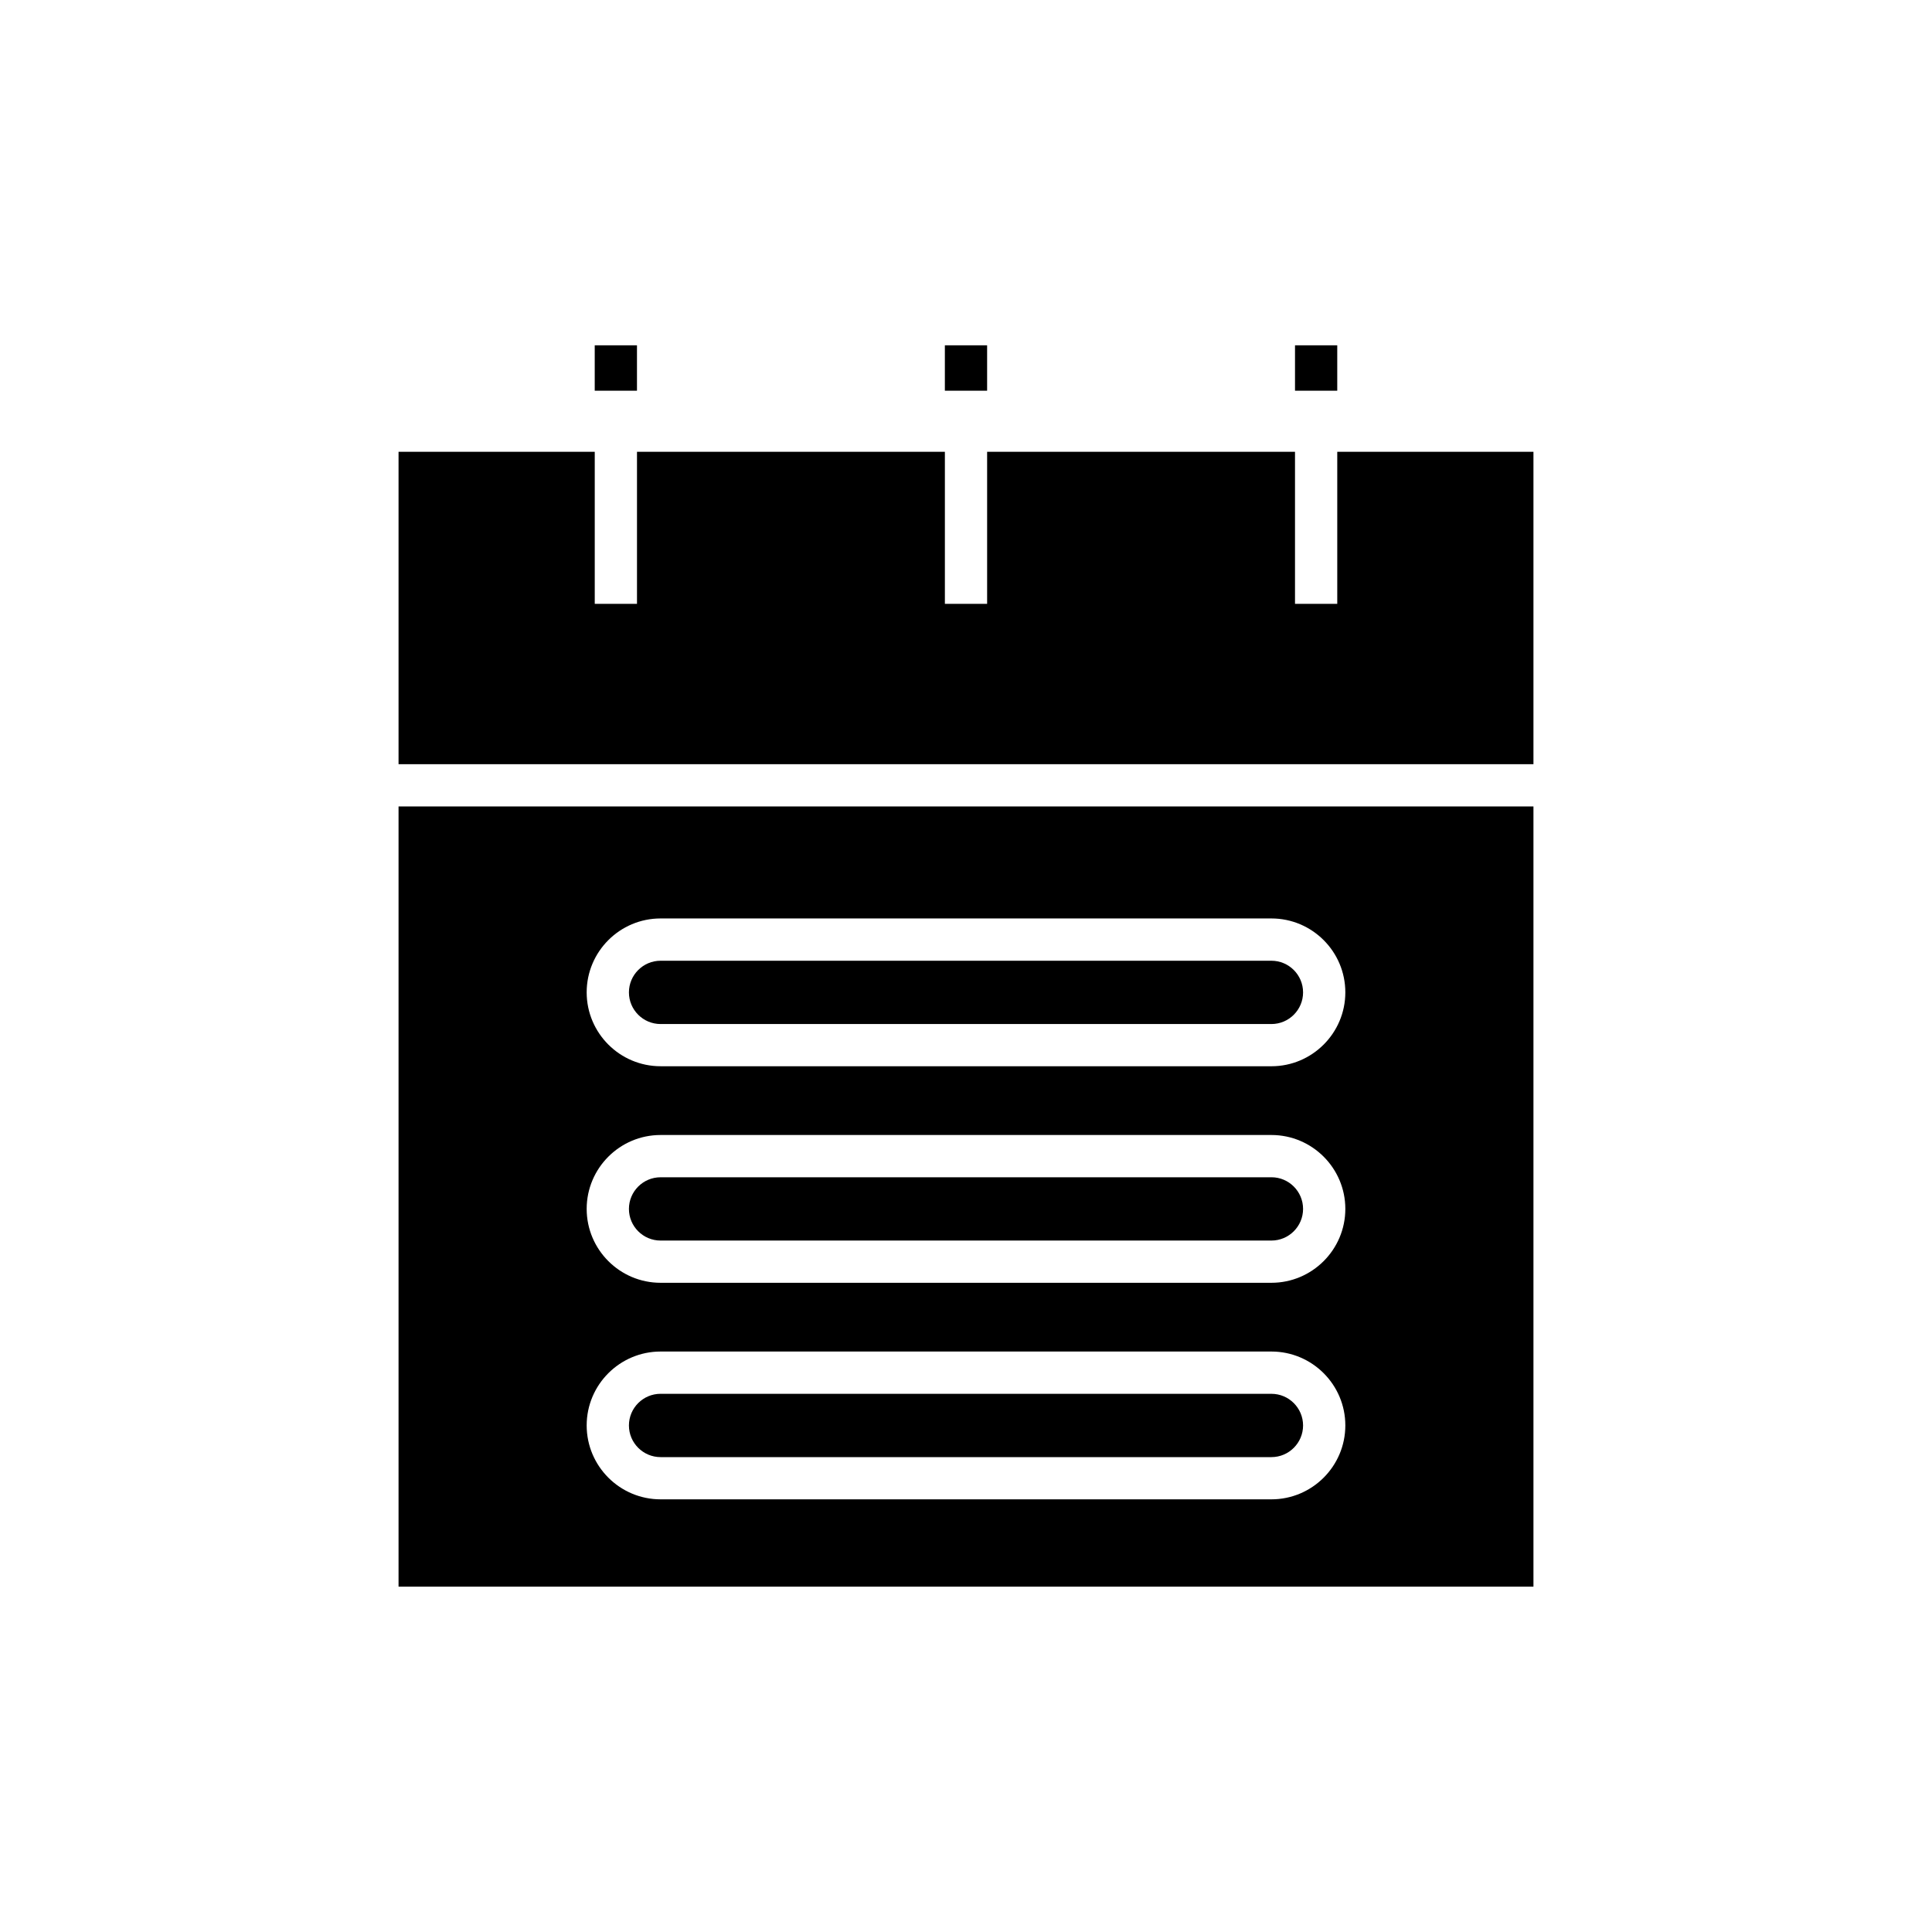
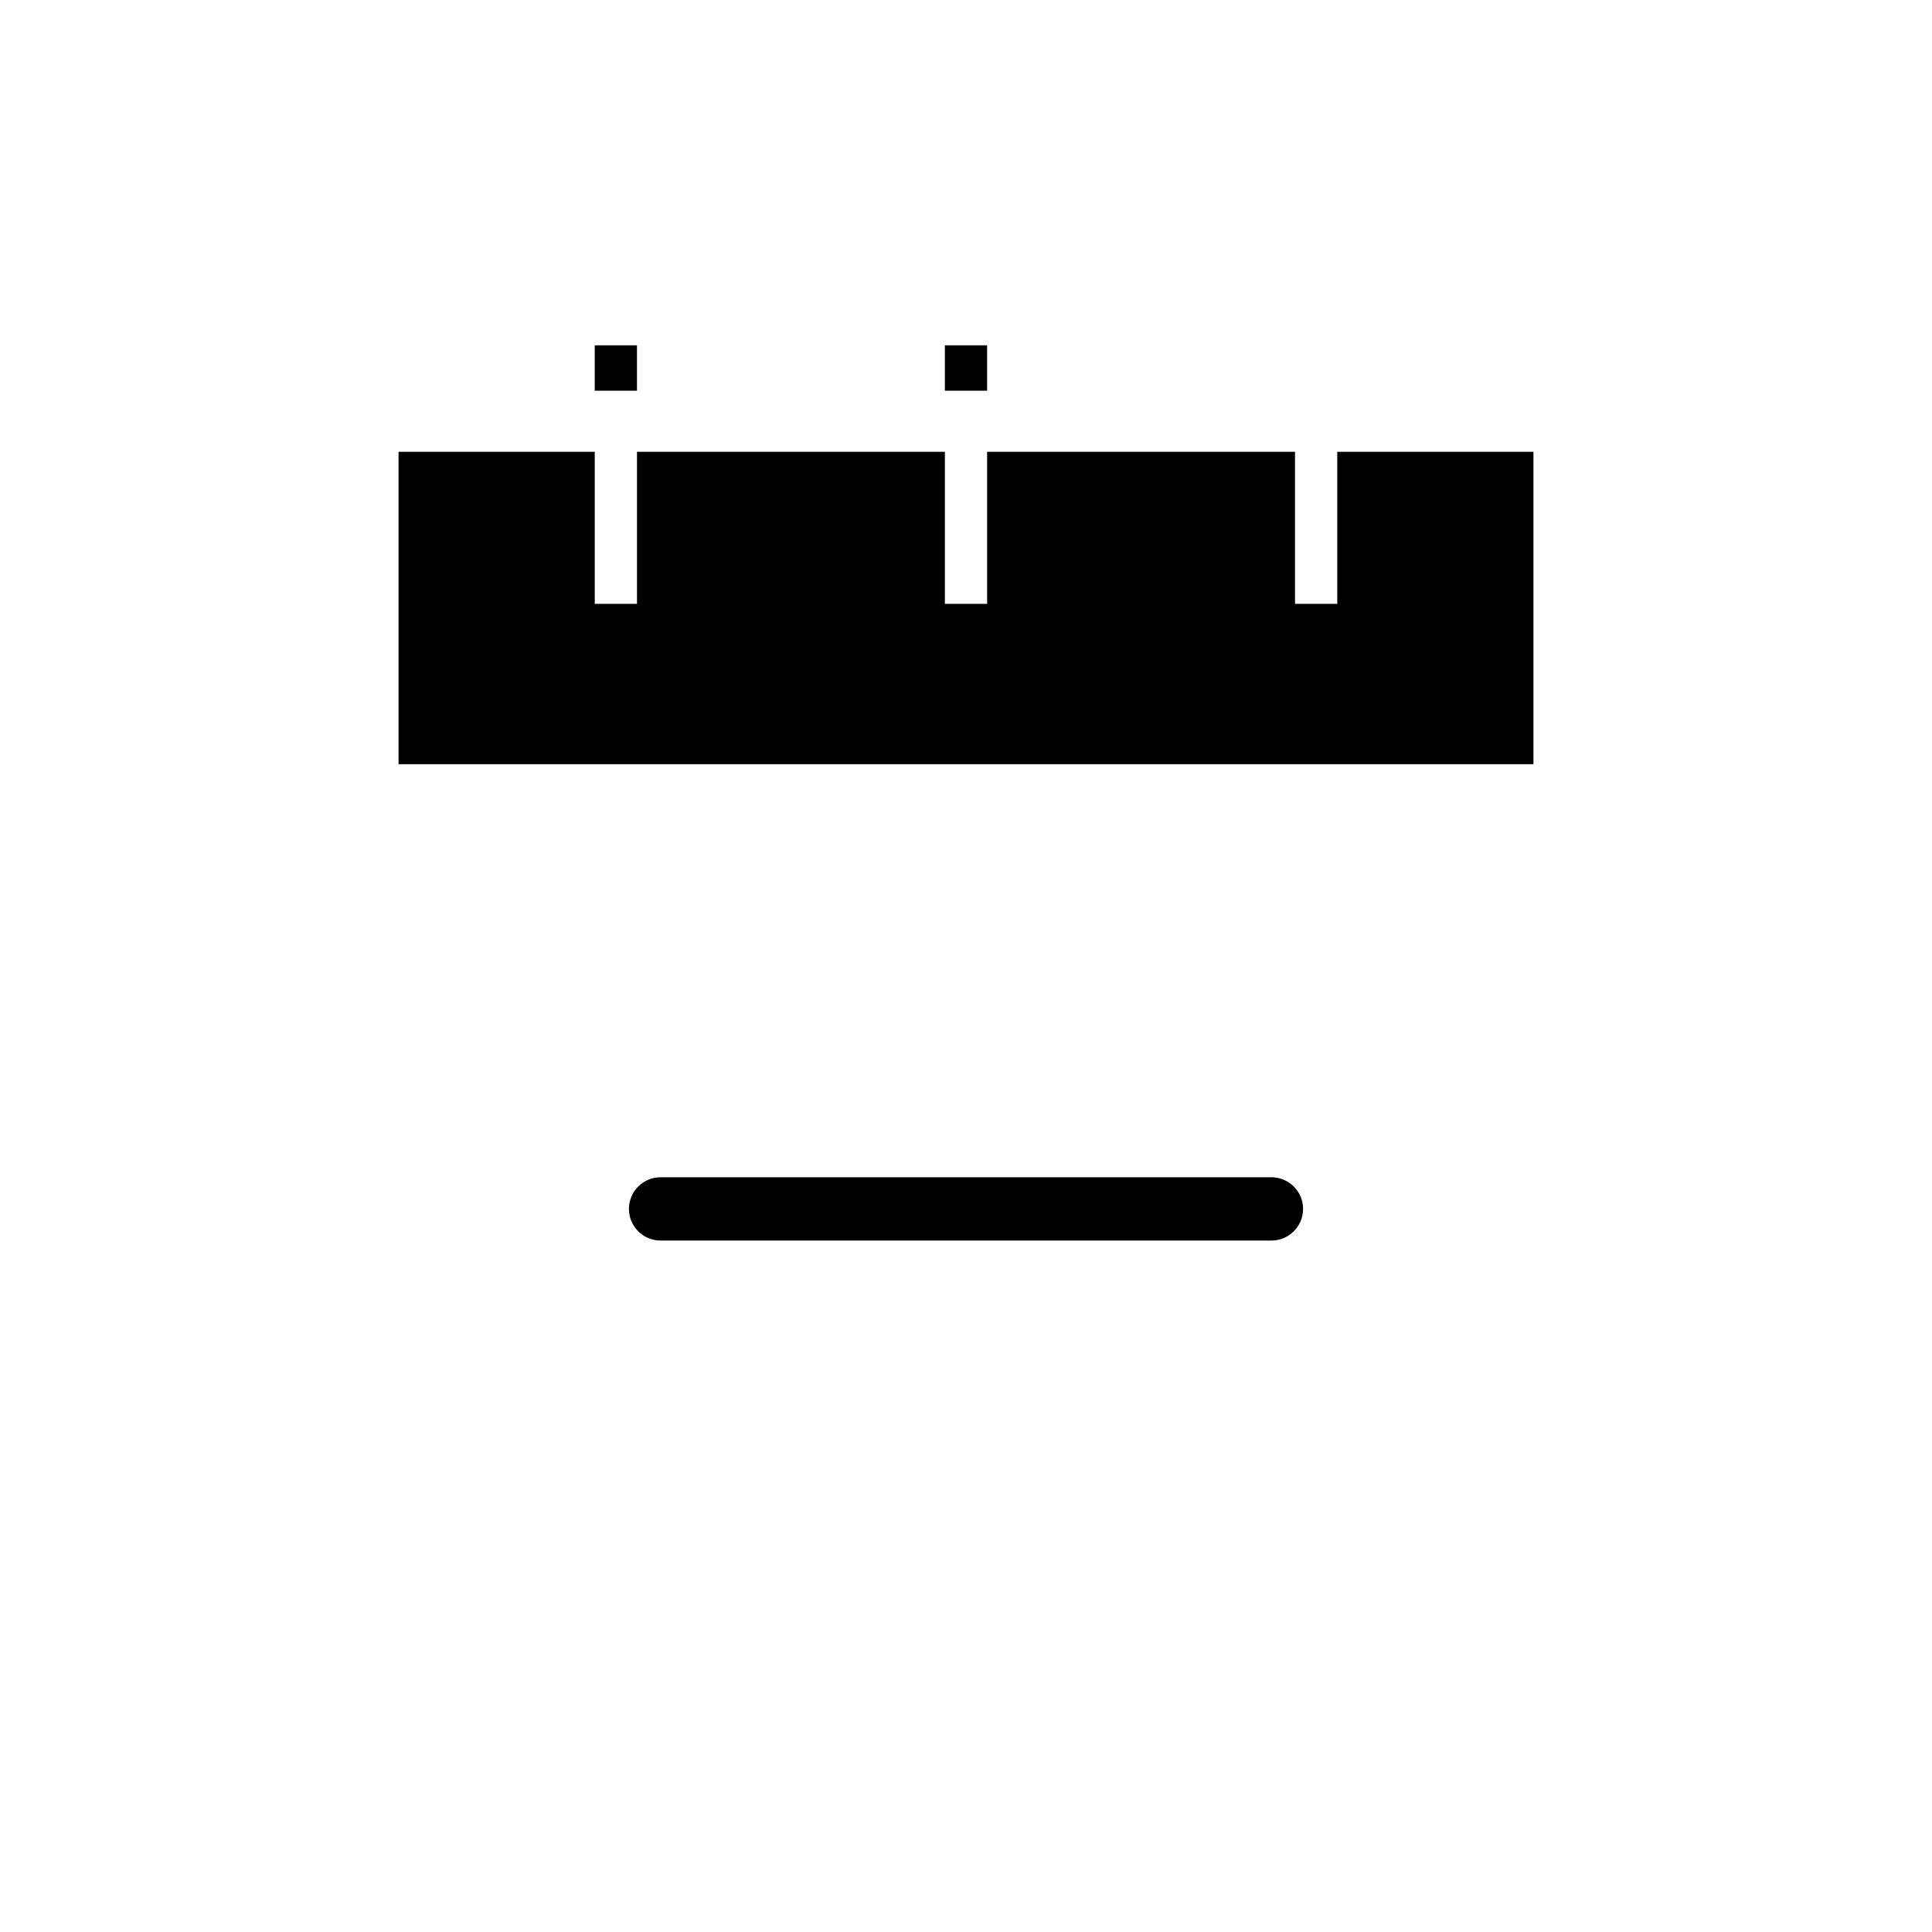
<svg xmlns="http://www.w3.org/2000/svg" fill="#000000" width="800px" height="800px" version="1.1" viewBox="144 144 512 512">
  <g>
-     <path d="m319.06 415.38h161.88c4.625 0 8.387-3.762 8.387-8.387s-3.762-8.387-8.387-8.387h-161.88c-4.625 0-8.387 3.766-8.387 8.387 0 4.625 3.762 8.387 8.387 8.387z" />
-     <path d="m319.06 530.15h161.88c4.625 0 8.387-3.766 8.387-8.387 0-4.625-3.762-8.387-8.387-8.387l-161.88-0.004c-4.625 0-8.387 3.762-8.387 8.387s3.762 8.391 8.387 8.391z" />
    <path d="m319.06 472.76h161.88c4.625 0 8.387-3.762 8.387-8.387s-3.762-8.387-8.387-8.387l-161.88 0.004c-4.625 0-8.387 3.762-8.387 8.387s3.762 8.383 8.387 8.383z" />
-     <path d="m249.62 564.48h300.76v-206.77h-300.76zm69.441-177.08h161.88c10.801 0 19.586 8.785 19.586 19.586 0 10.797-8.785 19.582-19.586 19.582l-161.88-0.004c-10.801 0-19.586-8.785-19.586-19.582s8.785-19.582 19.586-19.582zm0 57.387h161.88c10.801 0 19.586 8.785 19.586 19.582s-8.785 19.582-19.586 19.582h-161.88c-10.801 0-19.586-8.785-19.586-19.582s8.785-19.582 19.586-19.582zm0 57.383h161.88c10.801 0 19.586 8.785 19.586 19.582 0 10.801-8.785 19.586-19.586 19.586h-161.88c-10.801 0-19.586-8.785-19.586-19.586 0-10.797 8.785-19.582 19.586-19.582z" />
    <path d="m394.4 235.51h11.195v12.031h-11.195z" />
-     <path d="m487.19 235.51h11.195v12.031h-11.195z" />
    <path d="m249.62 263.73v82.789h300.76v-82.789h-51.992v40.297h-11.199v-40.297h-81.59v40.297h-11.195v-40.297h-81.594v40.297h-11.195v-40.297z" />
    <path d="m301.61 235.51h11.195v12.031h-11.195z" />
  </g>
</svg>